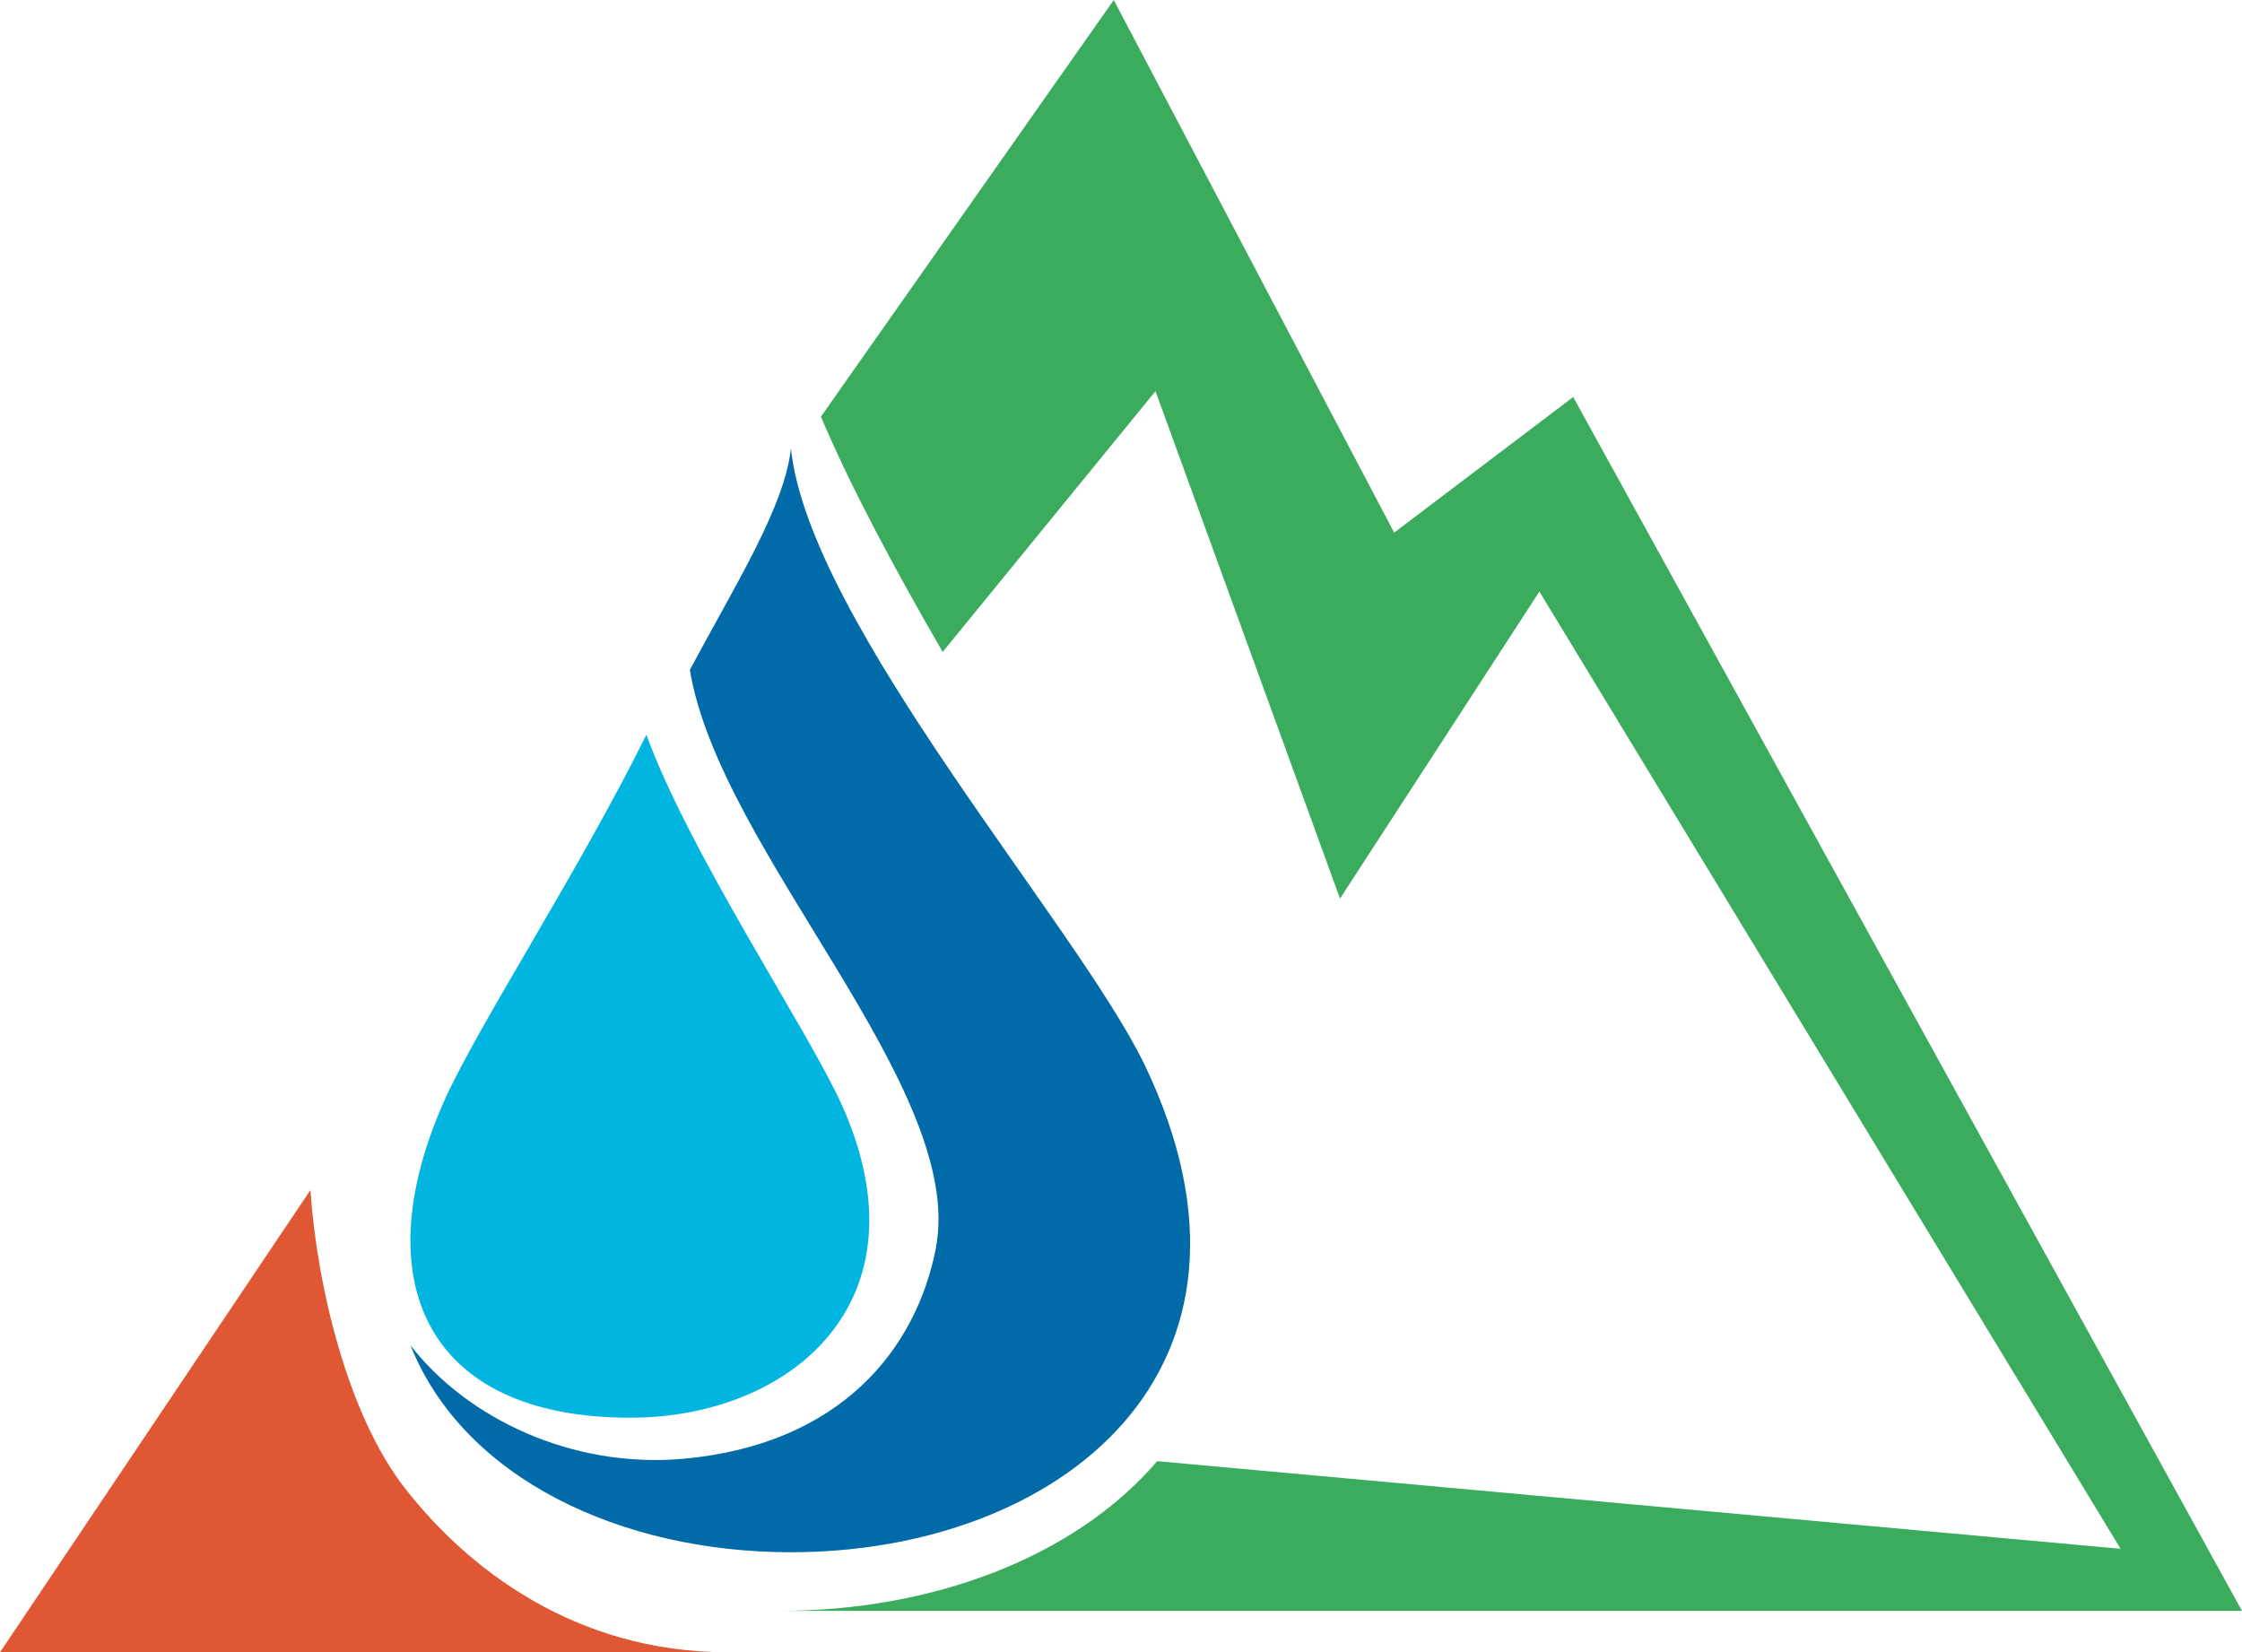
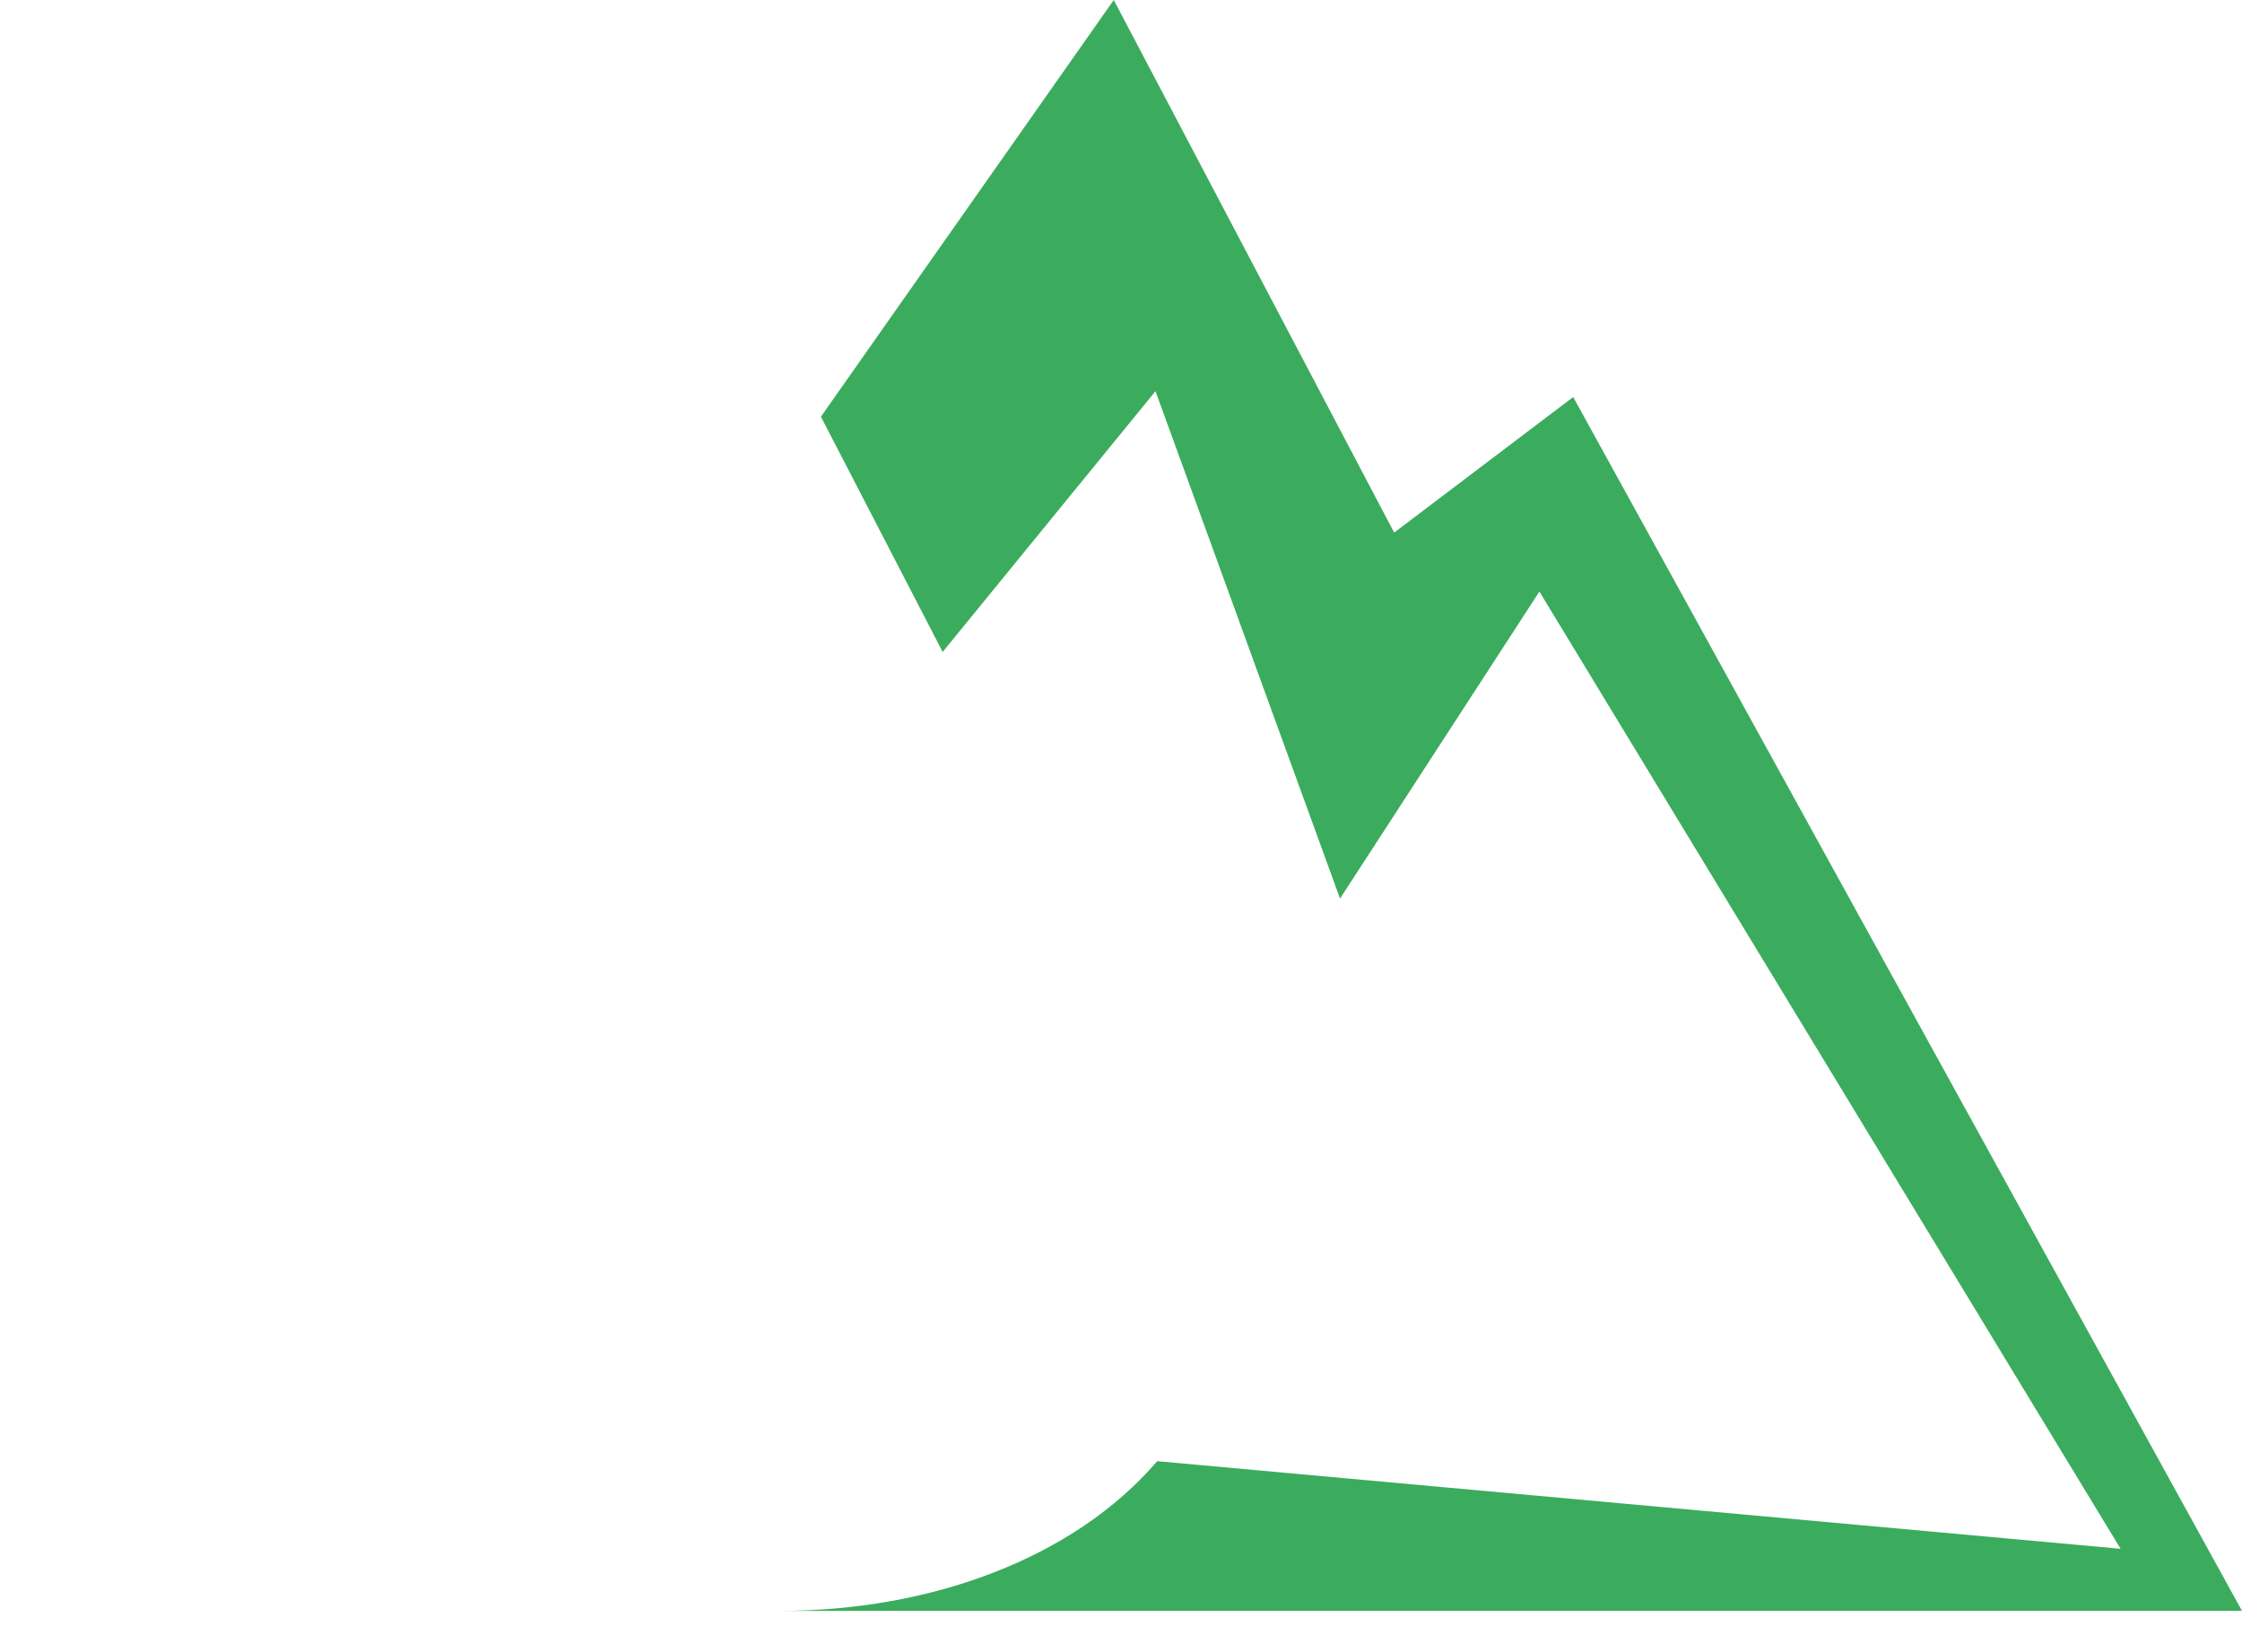
<svg xmlns="http://www.w3.org/2000/svg" class="logo-shape" version="1.1" id="Warstwa_1" x="0px" y="0px" viewBox="0 0 650 479" style="enable-background:new 0 0 650 479;" xml:space="preserve">
  <g>
-     <path fill="#00B6E0" d="M187.4,213c12.8,35,47,85.8,56.7,107.4c25.6,57.1-15.1,90.6-61.4,90.6c-59.9,0-76.9-40.5-53.8-92.1   C138.6,297.3,167.8,252.6,187.4,213" />
-     <path fill="#006ba8" d="M229.3,130c5.3,50.5,83.1,138.4,102.5,178.6c42.8,89-25.3,141.4-102.5,141.4c-49.3,0-94.9-21.4-110.3-60   c16.5,21.3,47,35.8,79.2,32.9c45.7-4.2,67.4-31.9,73.1-60.9c9.1-46.5-62.6-115-71.3-167.8C213.2,169.5,227.5,146.9,229.3,130" />
-     <path fill="#3BAC5D" d="M238,120.8L322.9,0l81.3,154.4l51.9-39.3L650,467H226c44,0,85.4-15.3,109.5-43.4l279.3,25.4L446.3,171.5   l-57.8,89L335,113.4L273.3,189C259.7,165.5,246.9,141.8,238,120.8" />
-     <path fill="#e05734" d="M90,345c1.8,26.8,10.5,65,27.6,86.7c17.7,22.6,48.7,47.3,93.4,47.3H0L90,345z" />
+     <path fill="#3BAC5D" d="M238,120.8L322.9,0l81.3,154.4l51.9-39.3L650,467H226c44,0,85.4-15.3,109.5-43.4l279.3,25.4L446.3,171.5   l-57.8,89L335,113.4L273.3,189" />
  </g>
</svg>